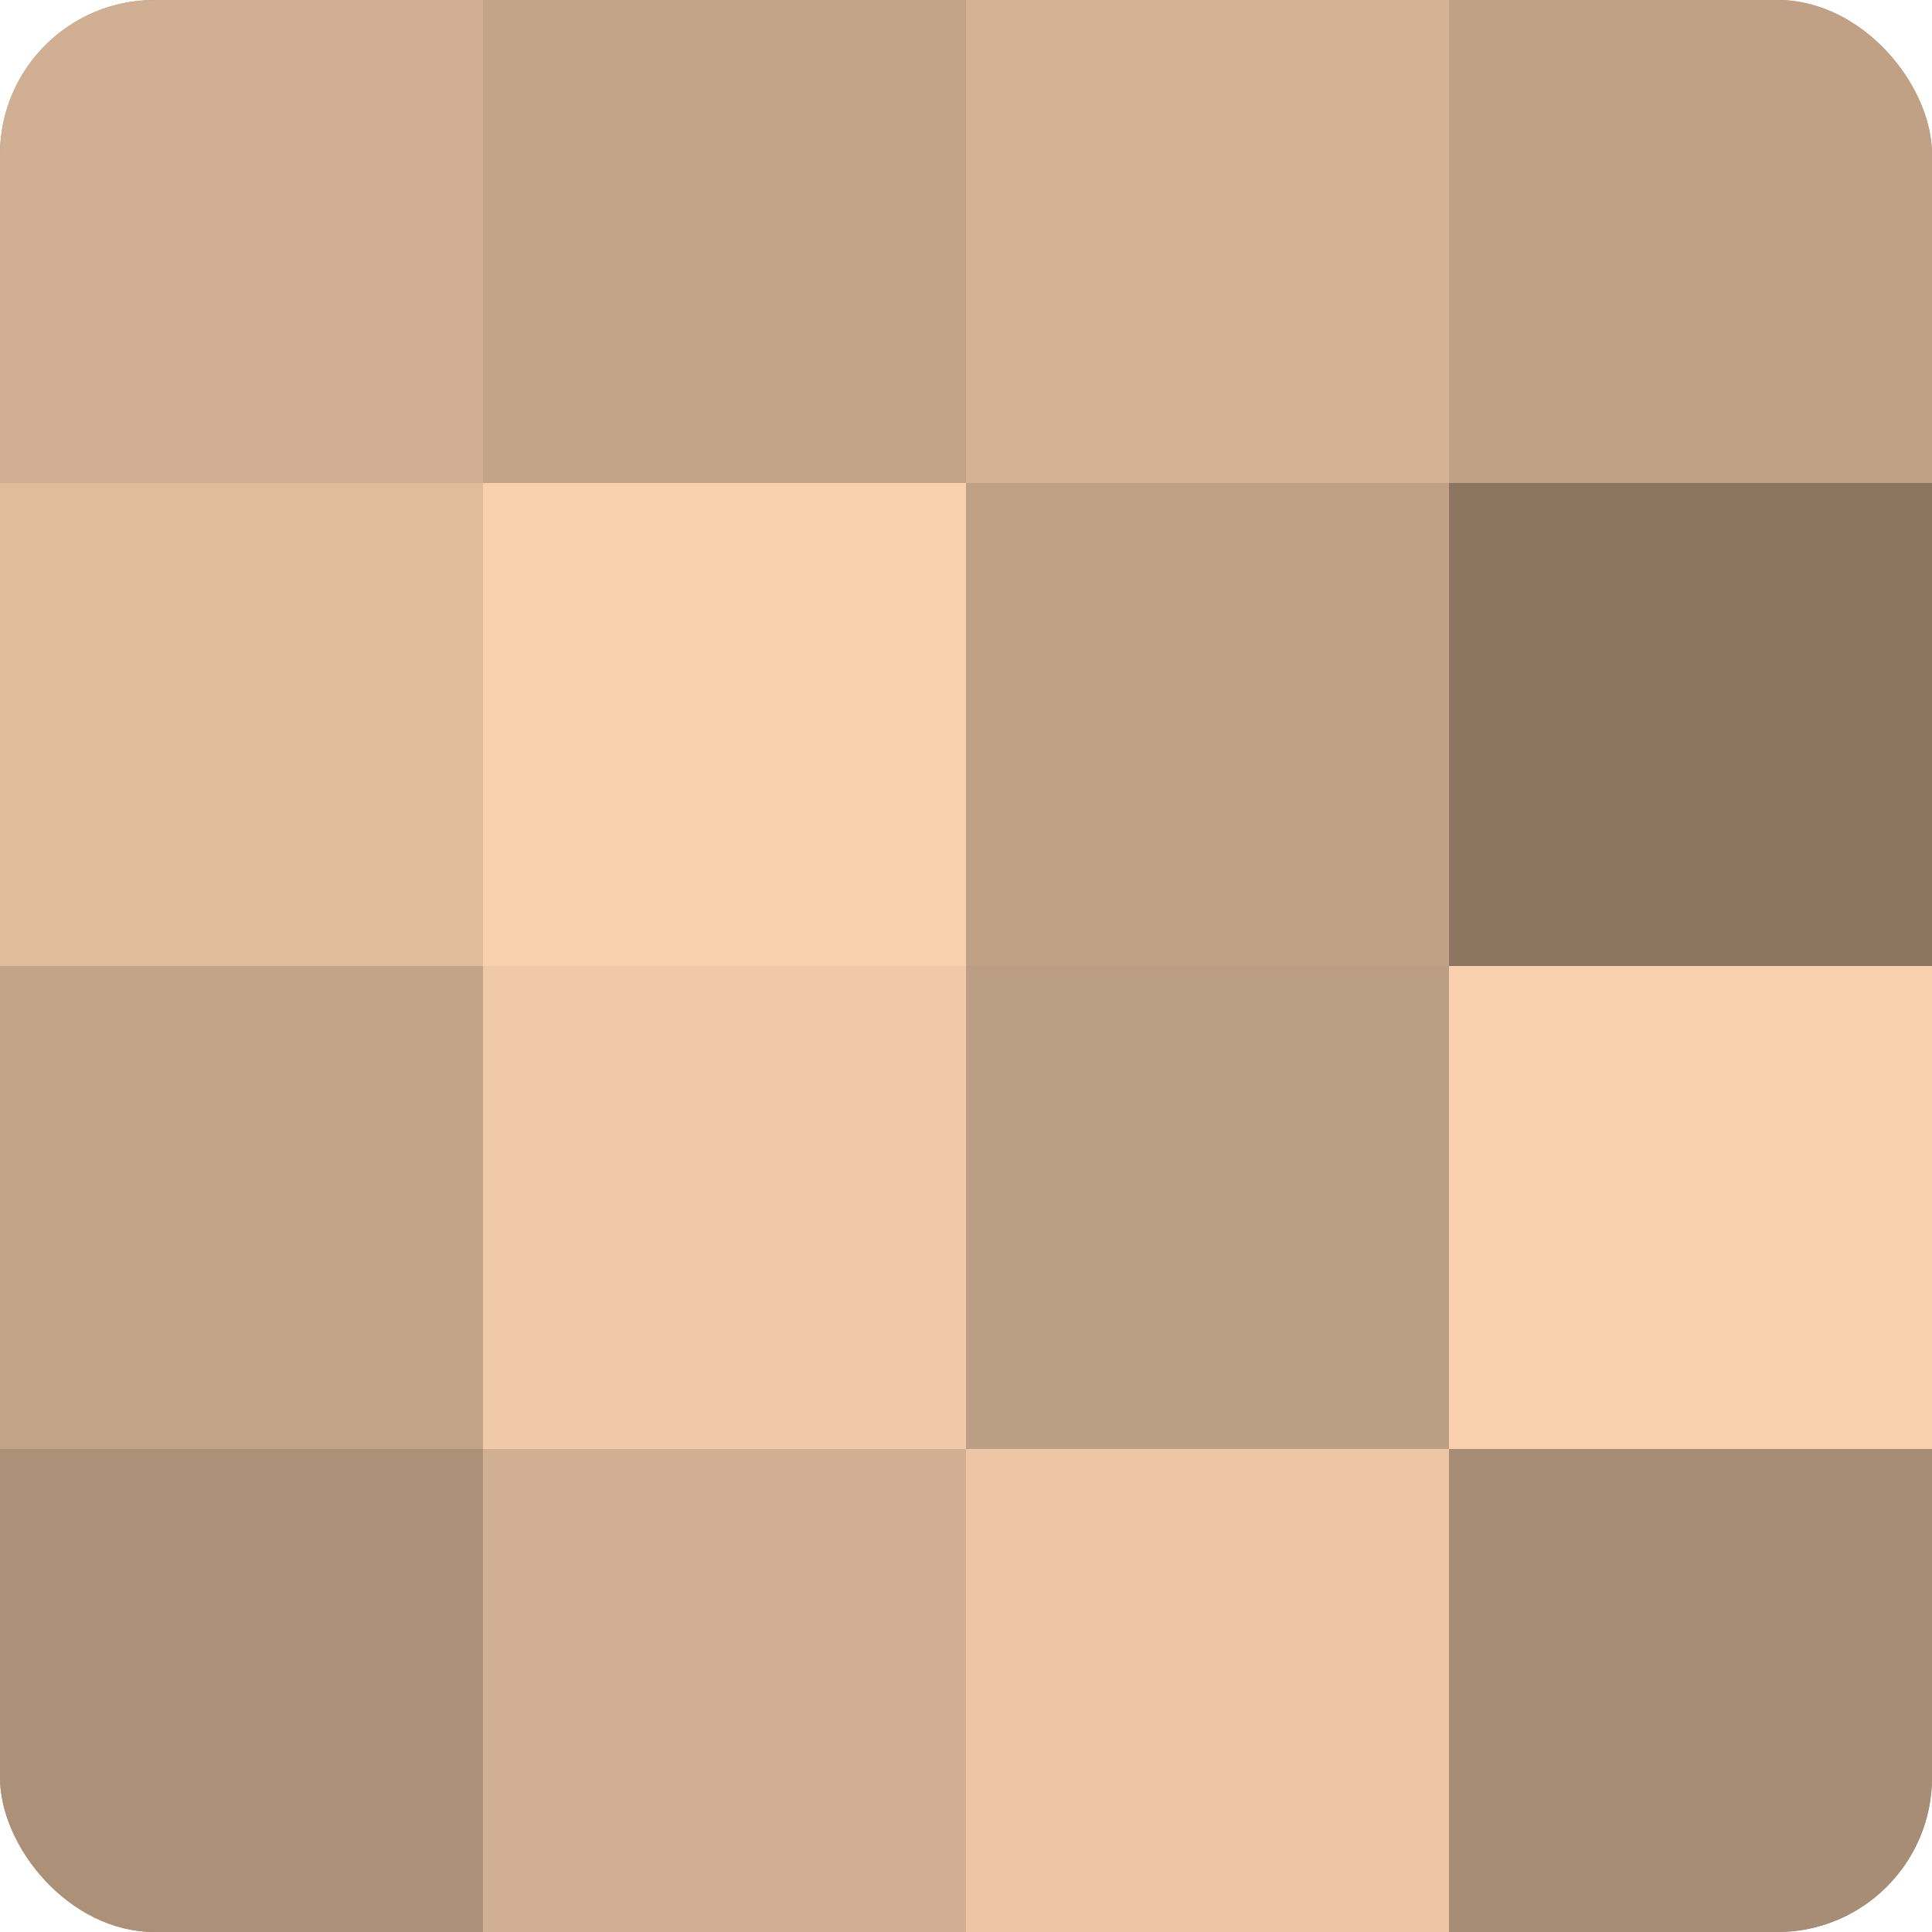
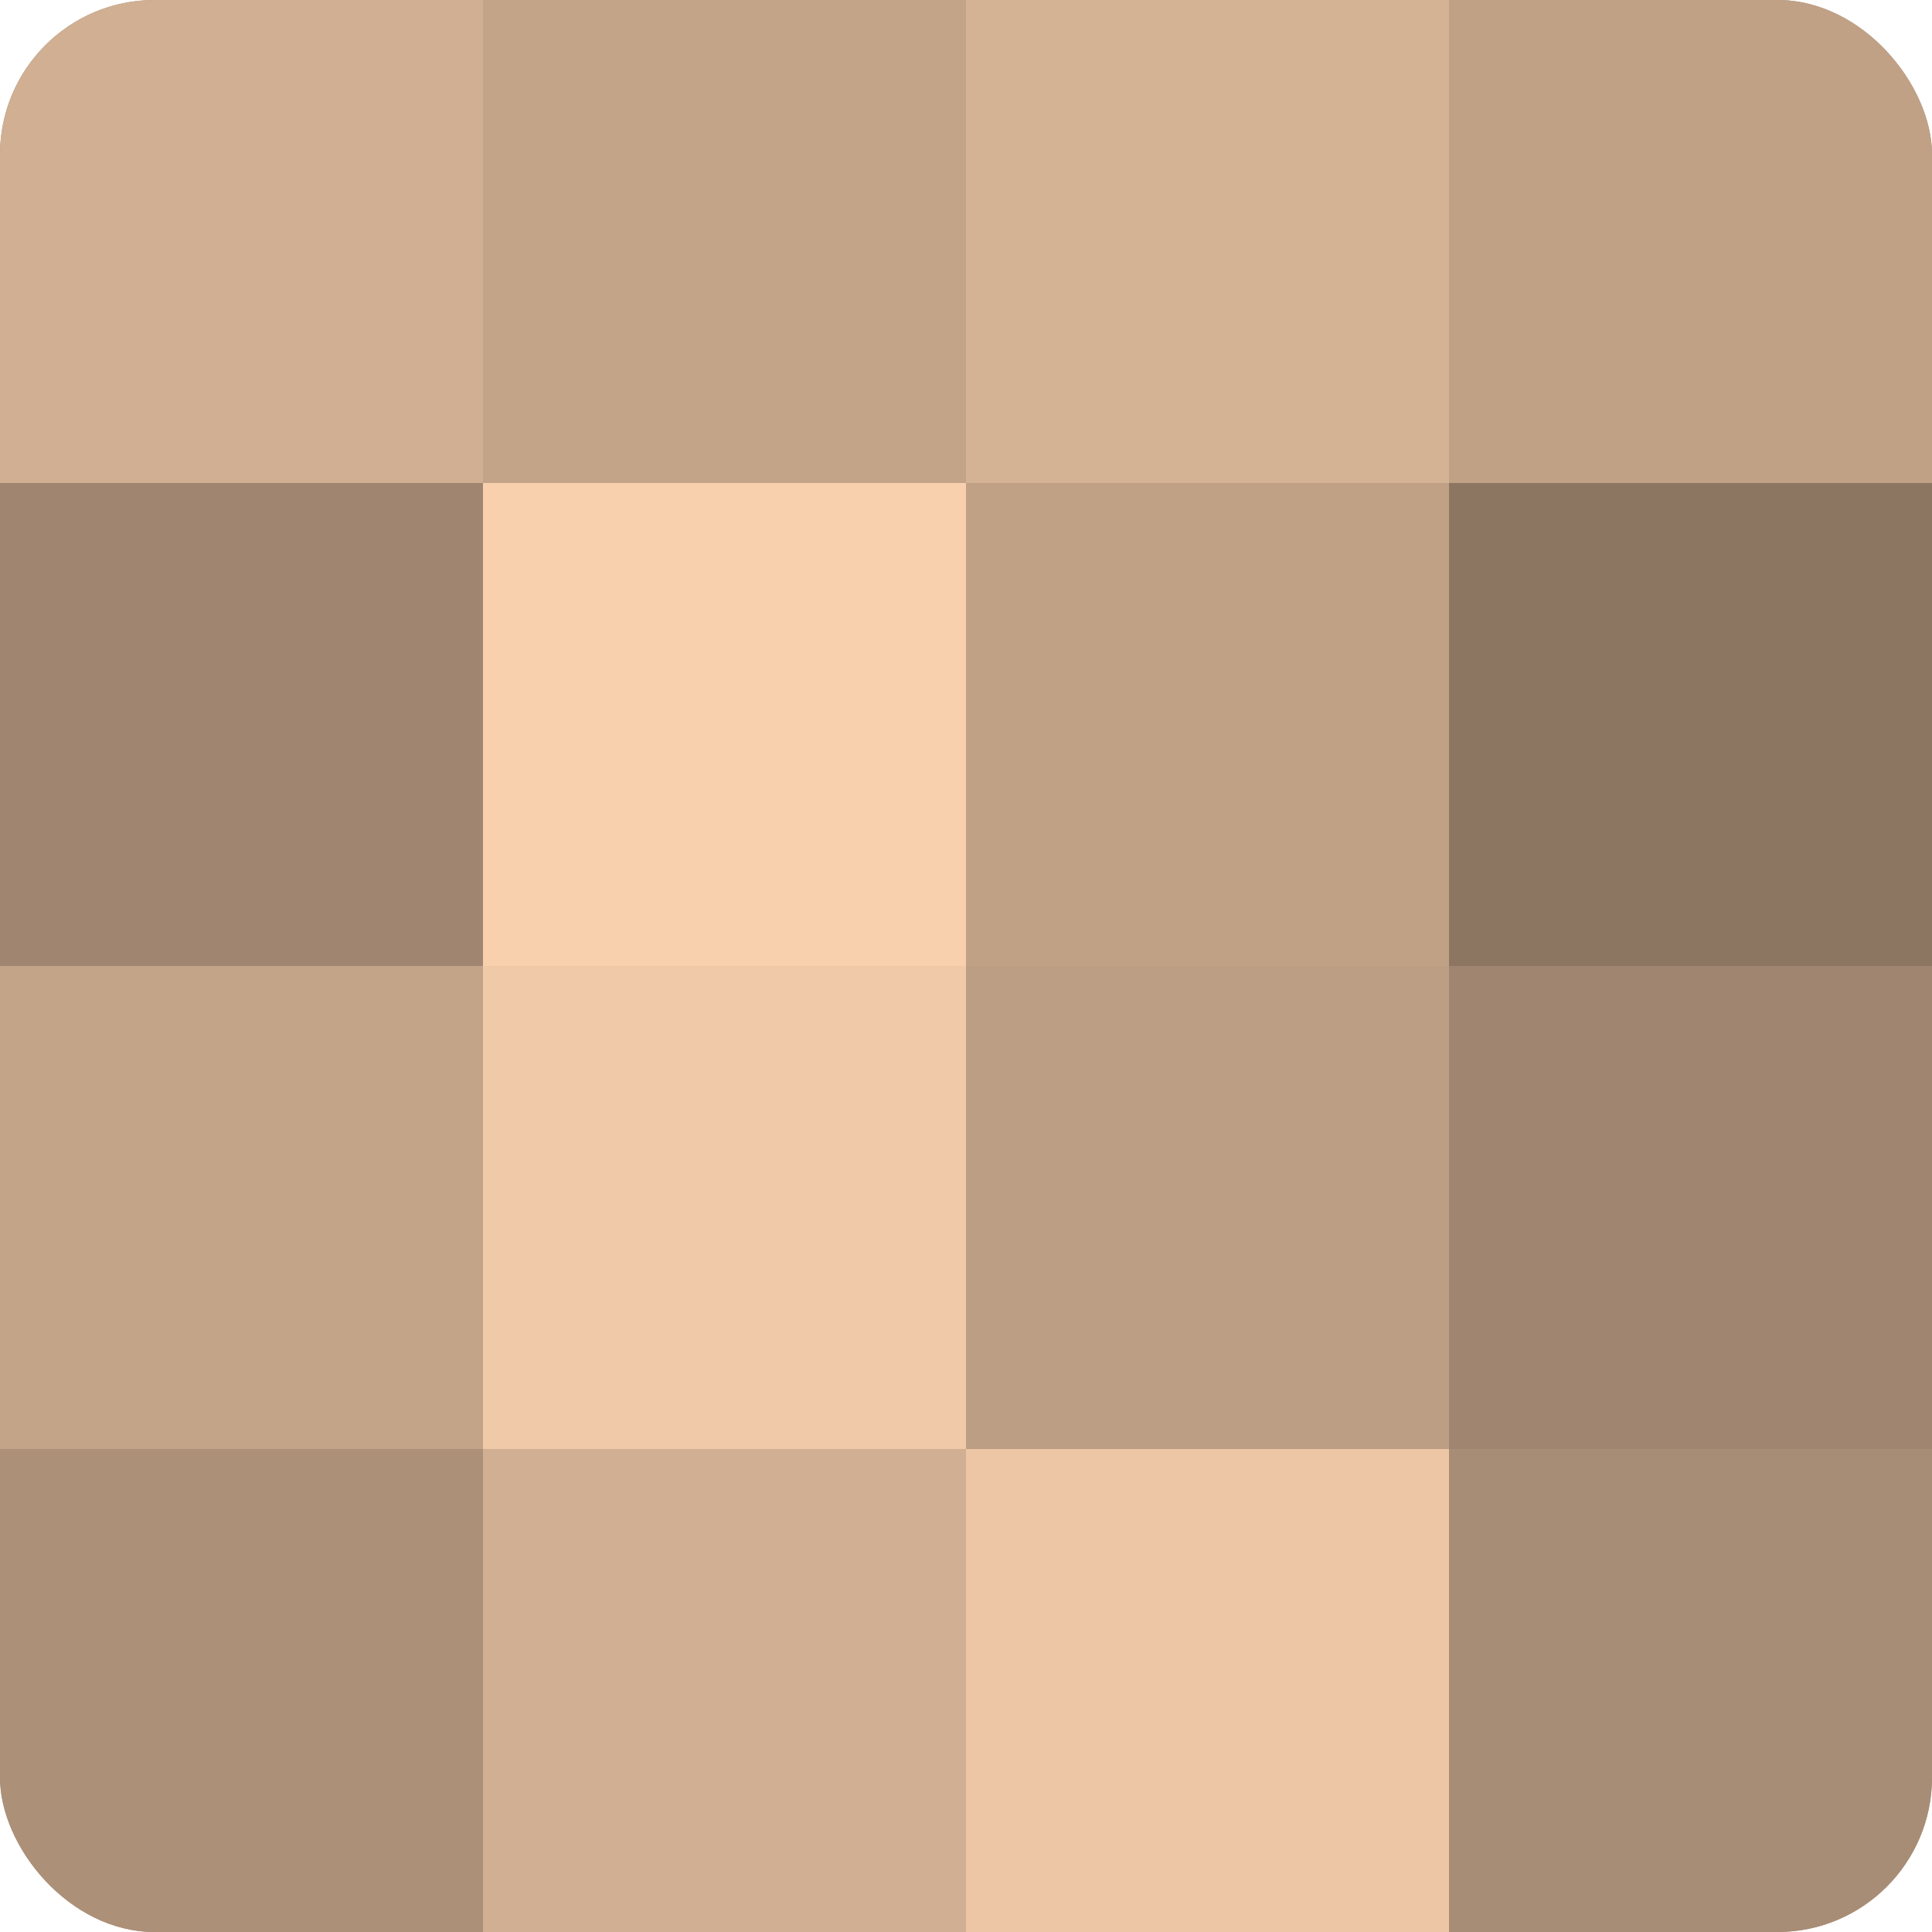
<svg xmlns="http://www.w3.org/2000/svg" width="60" height="60" viewBox="0 0 100 100" preserveAspectRatio="xMidYMid meet">
  <defs>
    <clipPath id="c" width="100" height="100">
      <rect width="100" height="100" rx="8" ry="8" />
    </clipPath>
  </defs>
  <g clip-path="url(#c)">
    <rect width="100" height="100" fill="#a08670" />
    <rect width="25" height="25" fill="#d0af92" />
-     <rect y="25" width="25" height="25" fill="#e0bc9d" />
    <rect y="50" width="25" height="25" fill="#c4a489" />
    <rect y="75" width="25" height="25" fill="#ac9078" />
    <rect x="25" width="25" height="25" fill="#c4a489" />
    <rect x="25" y="25" width="25" height="25" fill="#f8d0ad" />
    <rect x="25" y="50" width="25" height="25" fill="#f0c9a8" />
    <rect x="25" y="75" width="25" height="25" fill="#d0af92" />
    <rect x="50" width="25" height="25" fill="#d4b294" />
    <rect x="50" y="25" width="25" height="25" fill="#c0a186" />
    <rect x="50" y="50" width="25" height="25" fill="#bc9e84" />
    <rect x="50" y="75" width="25" height="25" fill="#ecc6a5" />
    <rect x="75" width="25" height="25" fill="#c0a186" />
    <rect x="75" y="25" width="25" height="25" fill="#8c7662" />
-     <rect x="75" y="50" width="25" height="25" fill="#f8d0ad" />
    <rect x="75" y="75" width="25" height="25" fill="#a88d76" />
  </g>
</svg>